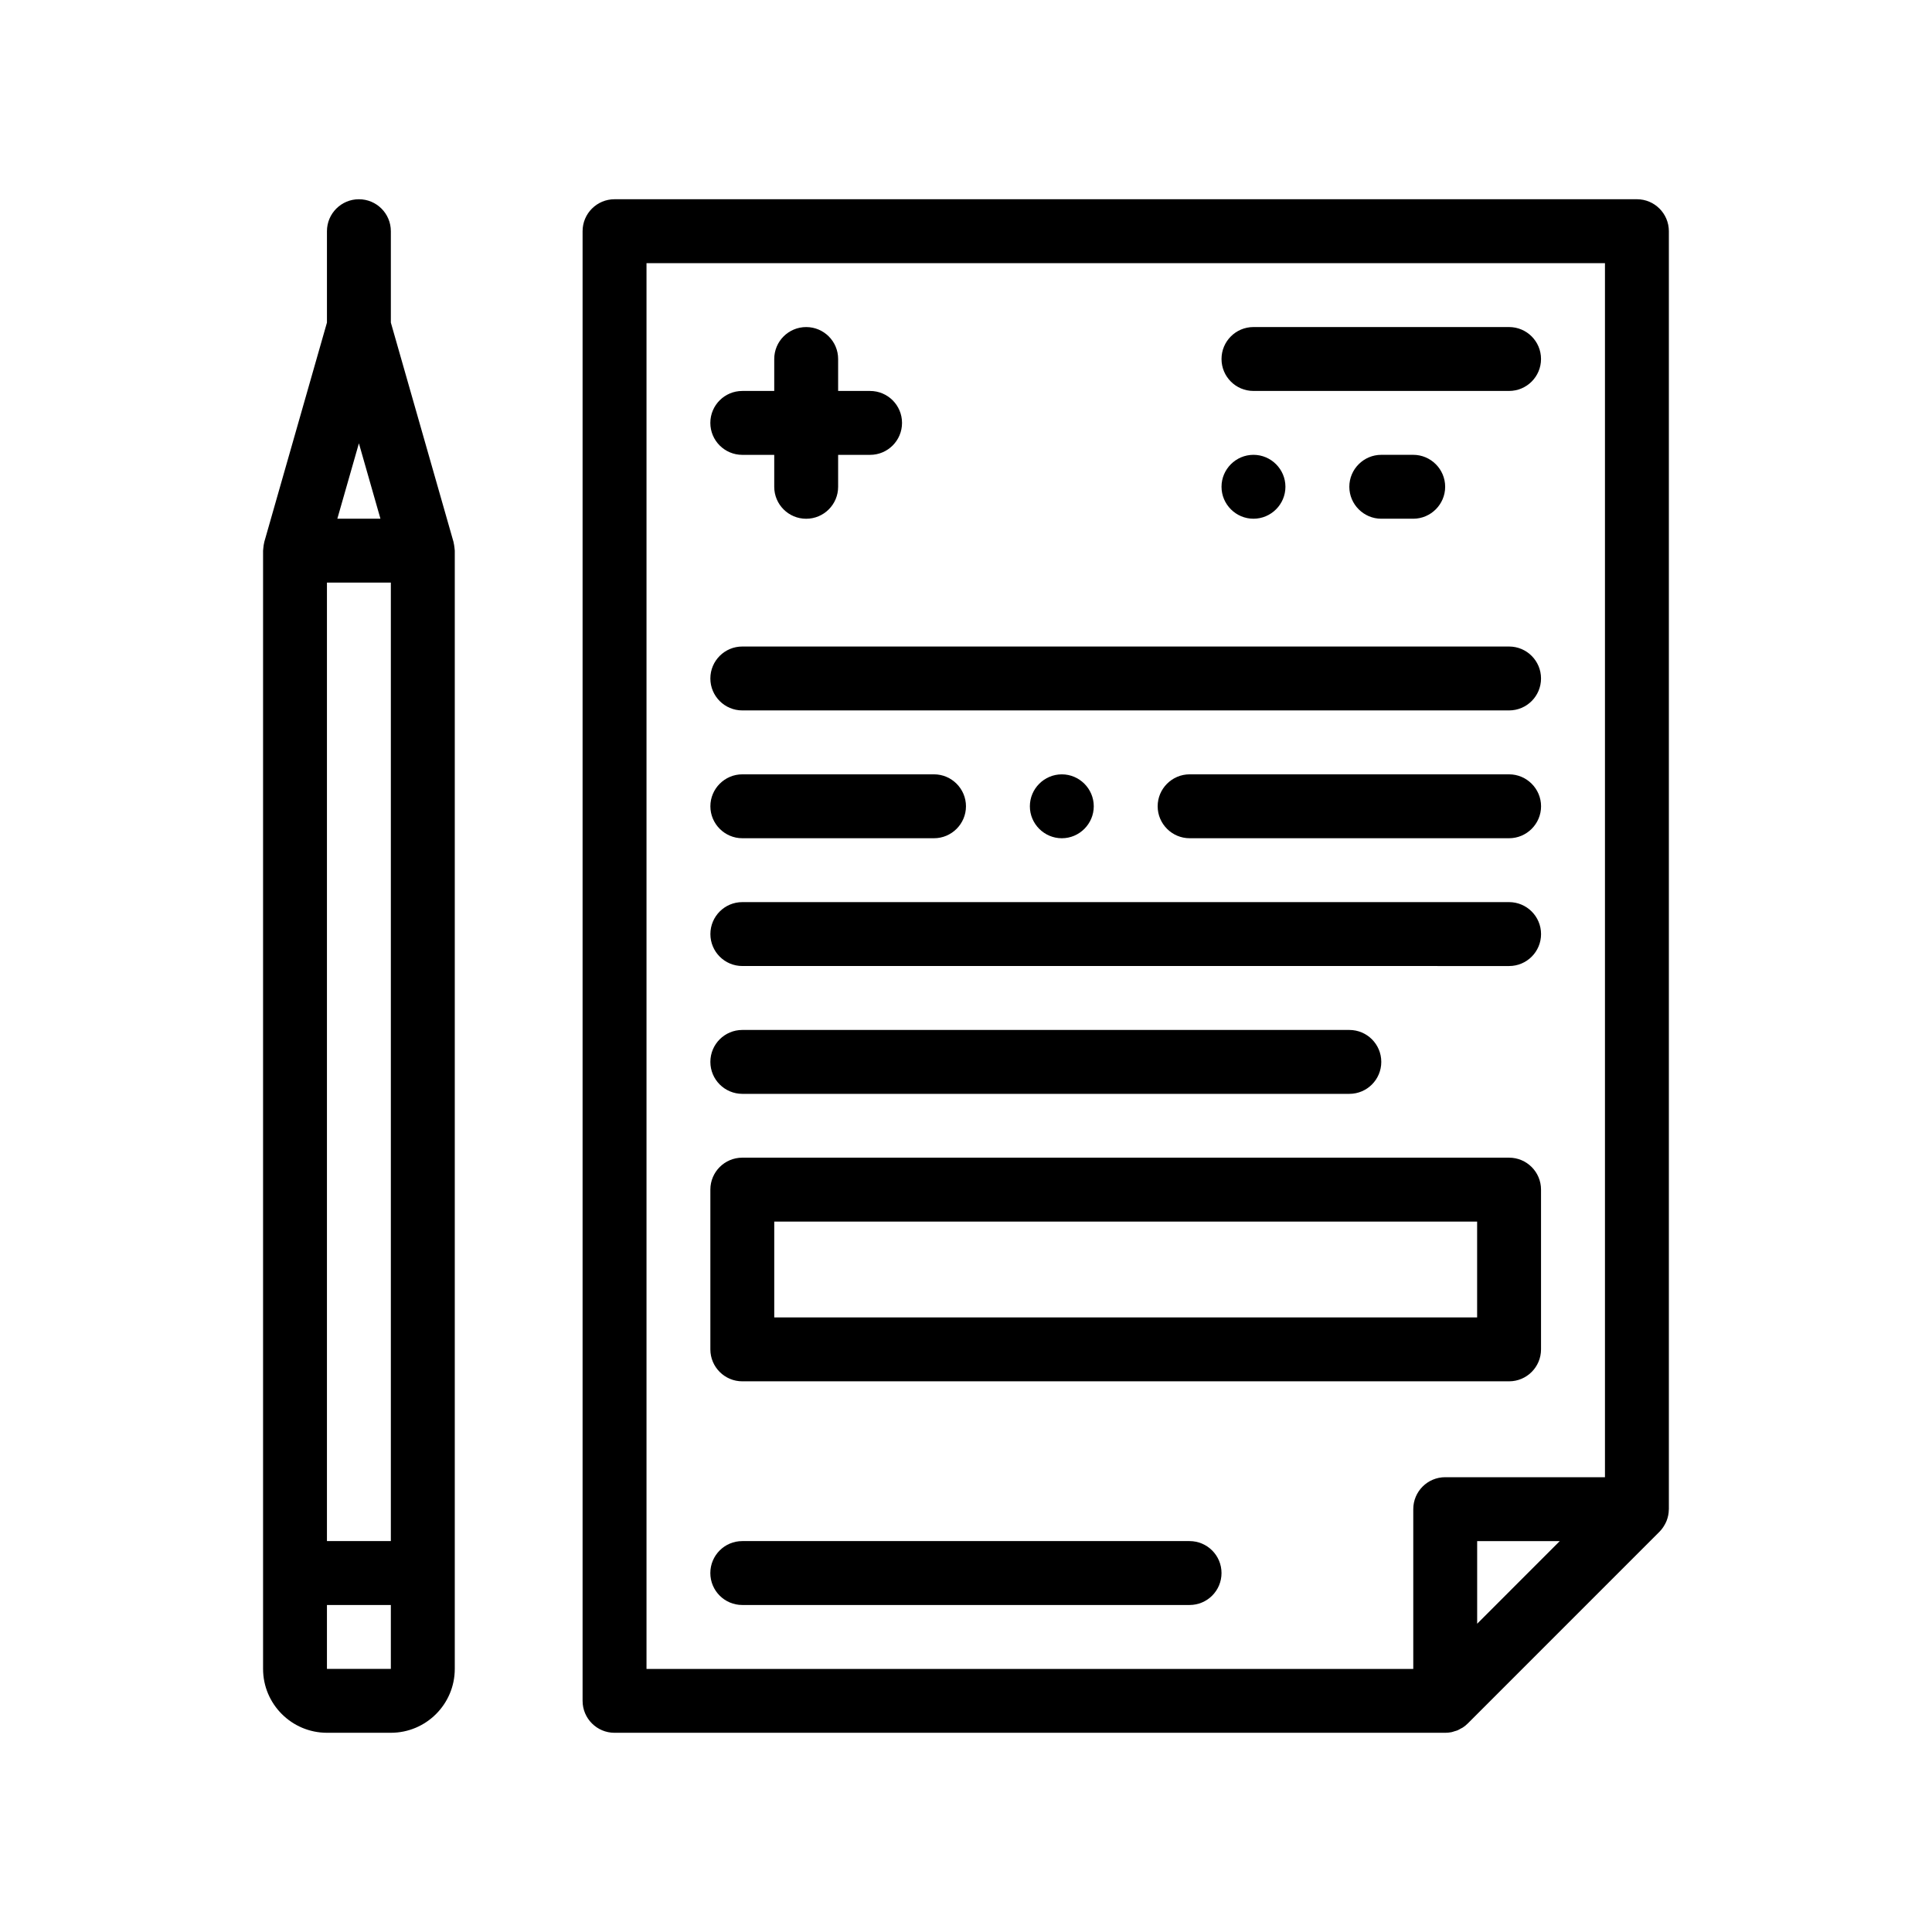
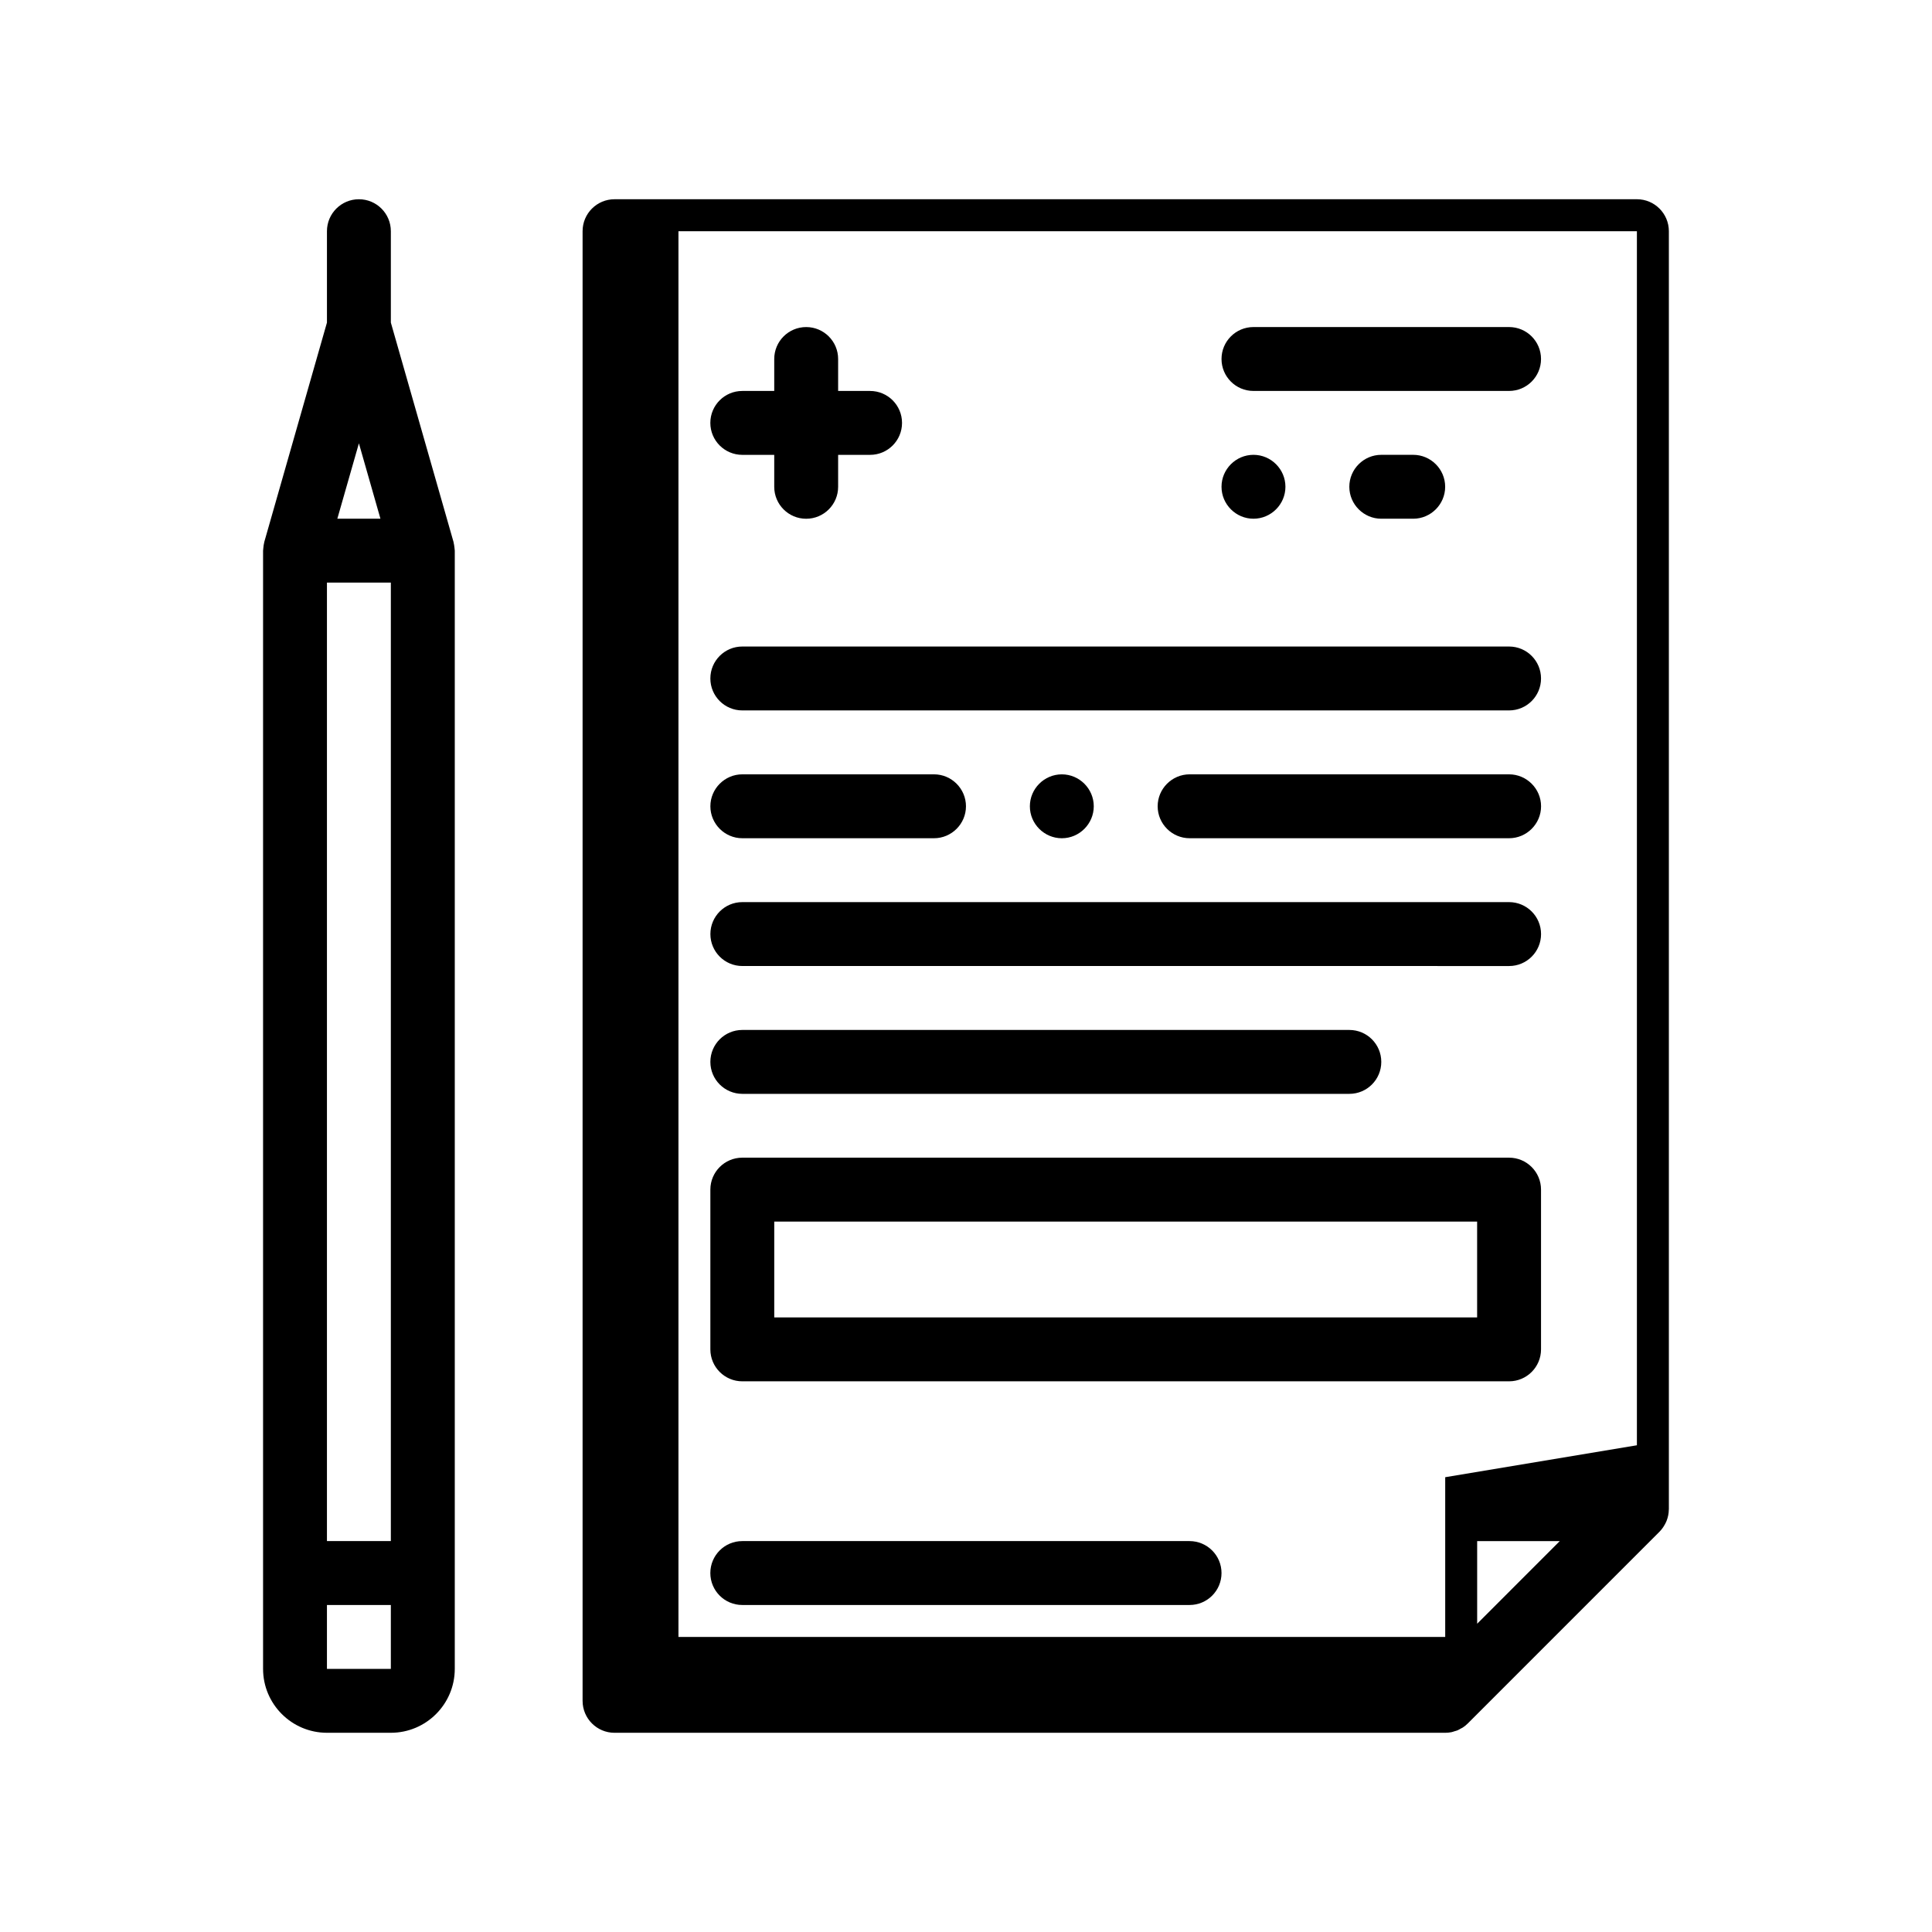
<svg xmlns="http://www.w3.org/2000/svg" fill="#000000" width="800px" height="800px" version="1.1" viewBox="144 144 512 512">
-   <path d="m577.8 196.8h-270.94c-4.676 0-8.469 3.793-8.469 8.469v389.47c0 4.676 3.793 8.469 8.469 8.469h220.13c0.559 0 1.109-0.055 1.648-0.16 0.273-0.055 0.535-0.156 0.797-0.238 0.262-0.082 0.527-0.137 0.781-0.238 0.312-0.125 0.598-0.309 0.891-0.473 0.188-0.105 0.387-0.18 0.57-0.301 0.465-0.309 0.898-0.66 1.301-1.062l50.805-50.812c0.363-0.363 0.676-0.754 0.957-1.168 0.082-0.117 0.152-0.238 0.227-0.359 0.203-0.324 0.379-0.648 0.535-0.992 0.055-0.125 0.117-0.25 0.168-0.379 0.18-0.465 0.324-0.945 0.422-1.438 0.102-0.492 0.152-0.992 0.16-1.496 0-0.055 0.016-0.102 0.016-0.156v-338.67c-0.008-4.672-3.797-8.465-8.469-8.465zm-20.445 355.61-21.891 21.895v-21.895zm-30.359-16.934c-4.68 0-8.465 3.789-8.465 8.469v42.336h-203.2v-372.54h254v321.74zm25.402-177.8c0 4.656-3.812 8.465-8.469 8.465h-84.668c-4.656 0-8.469-3.809-8.469-8.465 0-4.66 3.812-8.469 8.469-8.469h84.664c4.656 0.004 8.473 3.809 8.473 8.469zm-220.14 0c0-4.66 3.809-8.469 8.465-8.469h50.801c4.656 0 8.469 3.809 8.469 8.469 0 4.656-3.812 8.465-8.469 8.465h-50.801c-4.656 0.004-8.465-3.809-8.465-8.465zm93.137 8.469c-4.656 0-8.469-3.809-8.469-8.465 0-4.66 3.812-8.469 8.469-8.469s8.465 3.809 8.465 8.469c-0.004 4.652-3.812 8.465-8.465 8.465zm127 25.398c0 4.676-3.789 8.465-8.469 8.465l-203.2-0.004c-4.676 0-8.465-3.789-8.465-8.465 0-4.676 3.789-8.469 8.465-8.469h203.2c4.68 0.008 8.469 3.801 8.469 8.473zm-220.14 33.871c0-4.676 3.789-8.465 8.465-8.465h160.87c4.68 0 8.465 3.789 8.465 8.465 0 4.676-3.785 8.469-8.465 8.469h-160.87c-4.676-0.008-8.465-3.797-8.465-8.469zm135.46 135.46c0 4.676-3.785 8.465-8.465 8.465h-118.54c-4.676 0-8.465-3.789-8.465-8.465s3.789-8.469 8.465-8.469h118.54c4.68 0.008 8.465 3.801 8.465 8.469zm84.672-237.07c0 4.676-3.789 8.465-8.469 8.465h-203.2c-4.676 0-8.465-3.789-8.465-8.465s3.789-8.469 8.465-8.469h203.2c4.68 0 8.469 3.793 8.469 8.469zm-42.336-42.336c-4.656 0-8.465-3.812-8.465-8.469 0-4.66 3.809-8.465 8.465-8.465h8.469c4.656 0 8.465 3.809 8.465 8.465s-3.809 8.469-8.465 8.469zm-33.867 0c-4.656 0-8.469-3.812-8.469-8.469 0-4.66 3.812-8.465 8.469-8.465s8.469 3.809 8.469 8.465c0 4.66-3.812 8.469-8.469 8.469zm76.203-42.332c0 4.676-3.789 8.469-8.469 8.469h-67.734c-4.68 0-8.469-3.789-8.469-8.469 0-4.676 3.789-8.465 8.469-8.465h67.73c4.684 0 8.473 3.793 8.473 8.465zm-220.14 16.938c0-4.676 3.789-8.465 8.465-8.465h8.469v-8.469c0-4.676 3.789-8.465 8.465-8.465 4.676 0 8.469 3.789 8.469 8.465v8.469h8.465c4.676 0 8.469 3.789 8.469 8.465 0 4.676-3.789 8.469-8.469 8.469h-8.465v8.465c0 4.676-3.789 8.469-8.469 8.469-4.676 0-8.465-3.789-8.465-8.469v-8.465h-8.469c-4.676-0.008-8.465-3.793-8.465-8.469zm-67.82 32.992c-0.039-0.398-0.098-0.801-0.195-1.195-0.02-0.09-0.02-0.176-0.047-0.262l-16.605-58.121v-24.215c0-4.676-3.789-8.469-8.465-8.469-4.676 0-8.469 3.793-8.469 8.469v24.215l-16.605 58.125c-0.023 0.086-0.02 0.176-0.047 0.262-0.102 0.395-0.152 0.797-0.191 1.195-0.023 0.223-0.059 0.438-0.066 0.664 0 0.07-0.02 0.141-0.02 0.207v296.33c0 9.34 7.598 16.934 16.934 16.934h16.934c9.34 0 16.934-7.594 16.934-16.934v-296.34c0-0.07-0.02-0.137-0.02-0.207-0.012-0.227-0.051-0.441-0.07-0.664zm-16.848 297.21h-16.934v-16.938h16.934zm-8.465-324.79 5.707 19.98h-11.422zm8.465 290.92h-16.934v-254.01h16.934zm296.34-101.61h-203.2c-4.676 0-8.465 3.789-8.465 8.465v42.336c0 4.676 3.789 8.469 8.465 8.469h203.2c4.68 0 8.469-3.793 8.469-8.469v-42.336c0-4.672-3.789-8.465-8.469-8.465zm-8.465 42.336h-186.27v-25.402h186.27z" />
+   <path d="m577.8 196.8h-270.94c-4.676 0-8.469 3.793-8.469 8.469v389.47c0 4.676 3.793 8.469 8.469 8.469h220.13c0.559 0 1.109-0.055 1.648-0.16 0.273-0.055 0.535-0.156 0.797-0.238 0.262-0.082 0.527-0.137 0.781-0.238 0.312-0.125 0.598-0.309 0.891-0.473 0.188-0.105 0.387-0.18 0.57-0.301 0.465-0.309 0.898-0.66 1.301-1.062l50.805-50.812c0.363-0.363 0.676-0.754 0.957-1.168 0.082-0.117 0.152-0.238 0.227-0.359 0.203-0.324 0.379-0.648 0.535-0.992 0.055-0.125 0.117-0.25 0.168-0.379 0.18-0.465 0.324-0.945 0.422-1.438 0.102-0.492 0.152-0.992 0.16-1.496 0-0.055 0.016-0.102 0.016-0.156v-338.67c-0.008-4.672-3.797-8.465-8.469-8.465zm-20.445 355.61-21.891 21.895v-21.895zm-30.359-16.934v42.336h-203.2v-372.54h254v321.74zm25.402-177.8c0 4.656-3.812 8.465-8.469 8.465h-84.668c-4.656 0-8.469-3.809-8.469-8.465 0-4.66 3.812-8.469 8.469-8.469h84.664c4.656 0.004 8.473 3.809 8.473 8.469zm-220.14 0c0-4.66 3.809-8.469 8.465-8.469h50.801c4.656 0 8.469 3.809 8.469 8.469 0 4.656-3.812 8.465-8.469 8.465h-50.801c-4.656 0.004-8.465-3.809-8.465-8.465zm93.137 8.469c-4.656 0-8.469-3.809-8.469-8.465 0-4.66 3.812-8.469 8.469-8.469s8.465 3.809 8.465 8.469c-0.004 4.652-3.812 8.465-8.465 8.465zm127 25.398c0 4.676-3.789 8.465-8.469 8.465l-203.2-0.004c-4.676 0-8.465-3.789-8.465-8.465 0-4.676 3.789-8.469 8.465-8.469h203.2c4.68 0.008 8.469 3.801 8.469 8.473zm-220.14 33.871c0-4.676 3.789-8.465 8.465-8.465h160.87c4.68 0 8.465 3.789 8.465 8.465 0 4.676-3.785 8.469-8.465 8.469h-160.87c-4.676-0.008-8.465-3.797-8.465-8.469zm135.46 135.46c0 4.676-3.785 8.465-8.465 8.465h-118.54c-4.676 0-8.465-3.789-8.465-8.465s3.789-8.469 8.465-8.469h118.54c4.68 0.008 8.465 3.801 8.465 8.469zm84.672-237.07c0 4.676-3.789 8.465-8.469 8.465h-203.2c-4.676 0-8.465-3.789-8.465-8.465s3.789-8.469 8.465-8.469h203.2c4.68 0 8.469 3.793 8.469 8.469zm-42.336-42.336c-4.656 0-8.465-3.812-8.465-8.469 0-4.66 3.809-8.465 8.465-8.465h8.469c4.656 0 8.465 3.809 8.465 8.465s-3.809 8.469-8.465 8.469zm-33.867 0c-4.656 0-8.469-3.812-8.469-8.469 0-4.66 3.812-8.465 8.469-8.465s8.469 3.809 8.469 8.465c0 4.66-3.812 8.469-8.469 8.469zm76.203-42.332c0 4.676-3.789 8.469-8.469 8.469h-67.734c-4.68 0-8.469-3.789-8.469-8.469 0-4.676 3.789-8.465 8.469-8.465h67.73c4.684 0 8.473 3.793 8.473 8.465zm-220.14 16.938c0-4.676 3.789-8.465 8.465-8.465h8.469v-8.469c0-4.676 3.789-8.465 8.465-8.465 4.676 0 8.469 3.789 8.469 8.465v8.469h8.465c4.676 0 8.469 3.789 8.469 8.465 0 4.676-3.789 8.469-8.469 8.469h-8.465v8.465c0 4.676-3.789 8.469-8.469 8.469-4.676 0-8.465-3.789-8.465-8.469v-8.465h-8.469c-4.676-0.008-8.465-3.793-8.465-8.469zm-67.82 32.992c-0.039-0.398-0.098-0.801-0.195-1.195-0.02-0.09-0.02-0.176-0.047-0.262l-16.605-58.121v-24.215c0-4.676-3.789-8.469-8.465-8.469-4.676 0-8.469 3.793-8.469 8.469v24.215l-16.605 58.125c-0.023 0.086-0.02 0.176-0.047 0.262-0.102 0.395-0.152 0.797-0.191 1.195-0.023 0.223-0.059 0.438-0.066 0.664 0 0.07-0.02 0.141-0.02 0.207v296.33c0 9.34 7.598 16.934 16.934 16.934h16.934c9.34 0 16.934-7.594 16.934-16.934v-296.34c0-0.07-0.02-0.137-0.02-0.207-0.012-0.227-0.051-0.441-0.07-0.664zm-16.848 297.21h-16.934v-16.938h16.934zm-8.465-324.79 5.707 19.98h-11.422zm8.465 290.92h-16.934v-254.01h16.934zm296.34-101.61h-203.2c-4.676 0-8.465 3.789-8.465 8.465v42.336c0 4.676 3.789 8.469 8.465 8.469h203.2c4.68 0 8.469-3.793 8.469-8.469v-42.336c0-4.672-3.789-8.465-8.469-8.465zm-8.465 42.336h-186.27v-25.402h186.27z" />
</svg>